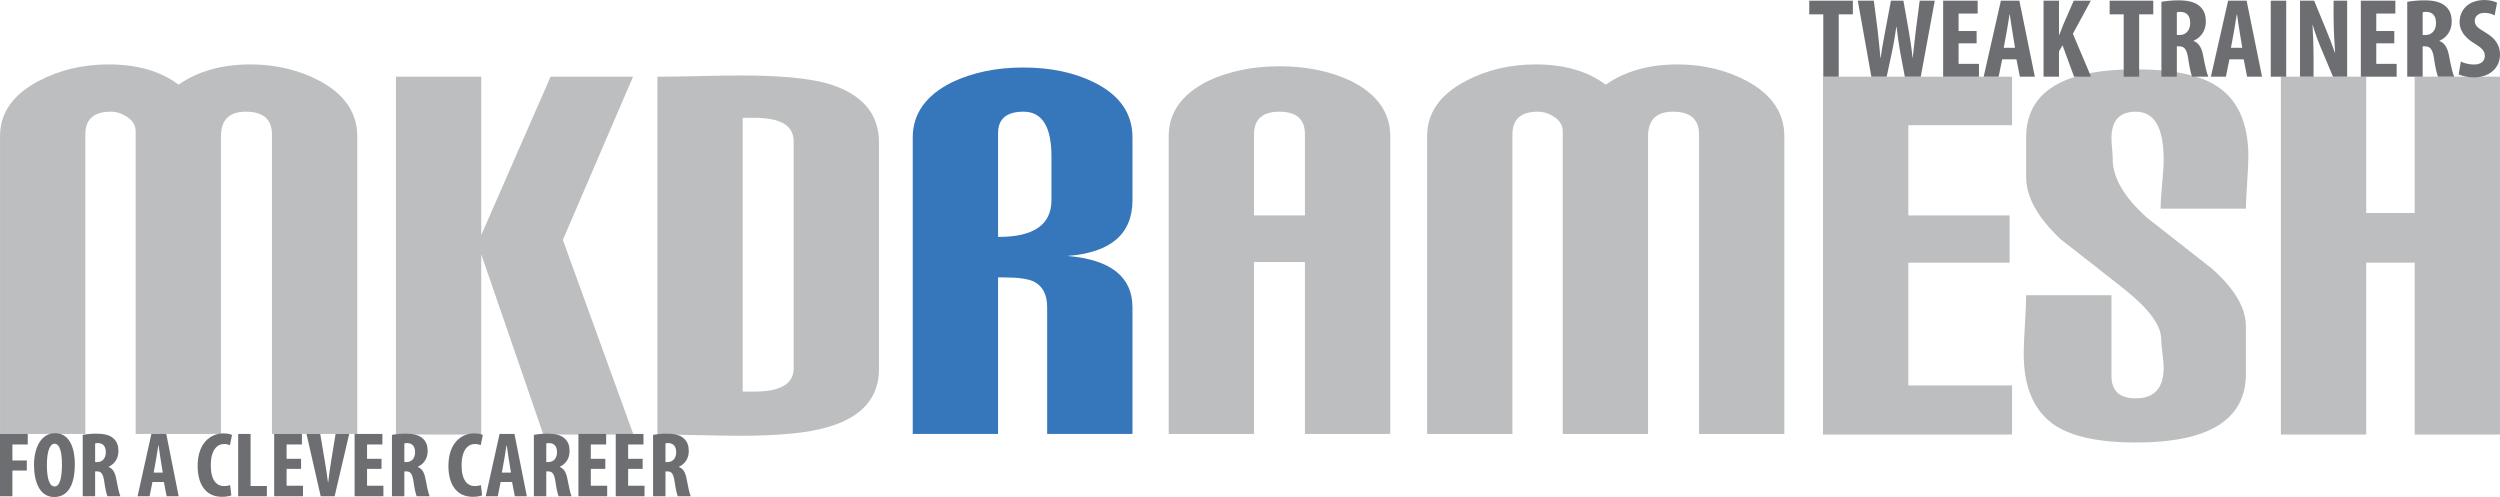
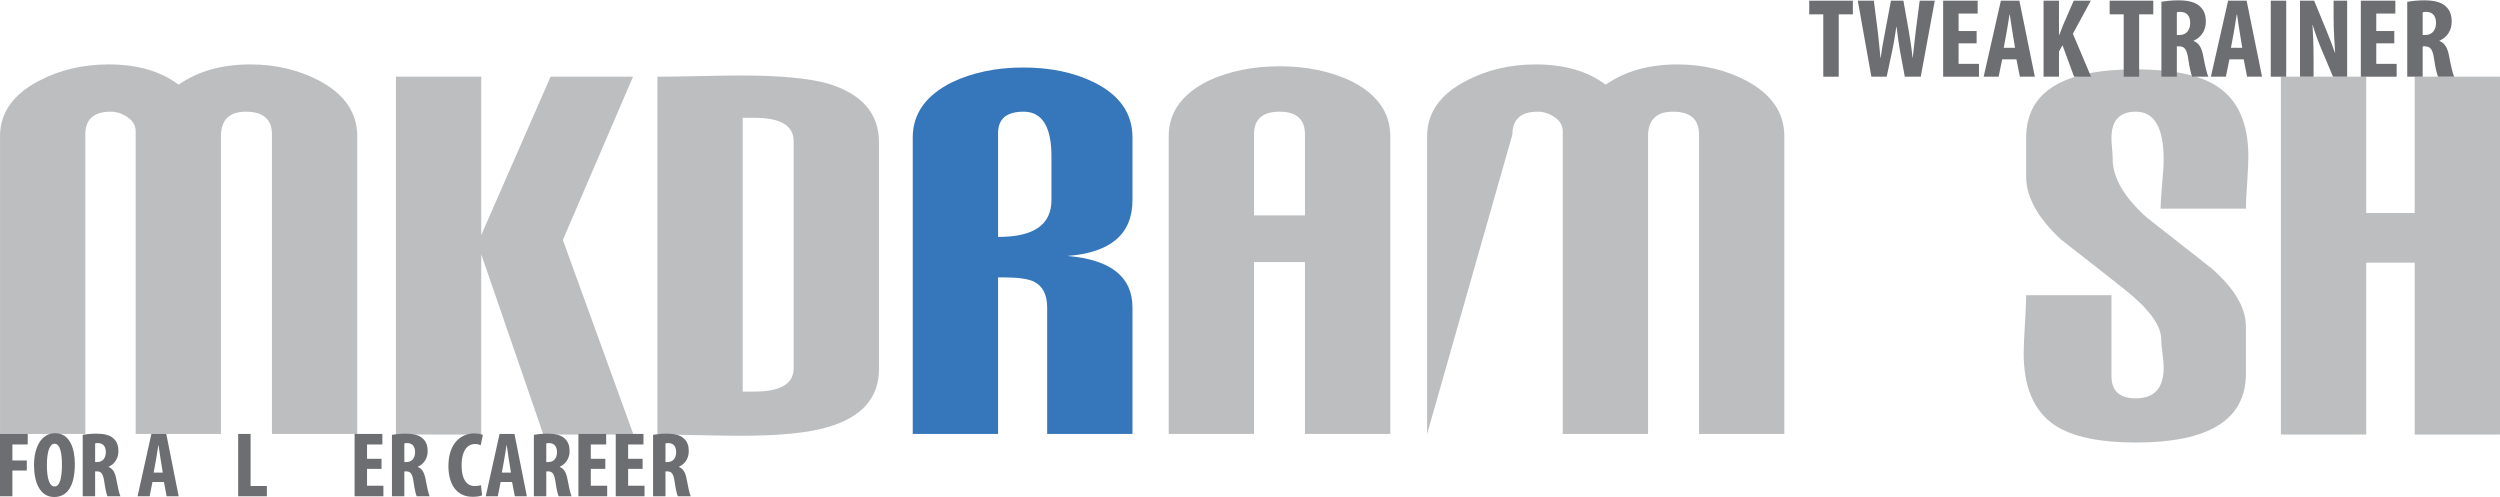
<svg xmlns="http://www.w3.org/2000/svg" width="399.15pt" height="79.35pt" viewBox="0 0 399.15 79.35" version="1.1">
  <defs>
    <clipPath id="clip1">
      <path d="M 364 12 L 399.148 12 L 399.148 70 L 364 70 Z M 364 12 " />
    </clipPath>
    <clipPath id="clip2">
      <path d="M 392 0 L 399.148 0 L 399.148 13 L 392 13 Z M 392 0 " />
    </clipPath>
    <clipPath id="clip3">
      <path d="M 0 69 L 5 69 L 5 79.352 L 0 79.352 Z M 0 69 " />
    </clipPath>
    <clipPath id="clip4">
      <path d="M 5 69 L 12 69 L 12 79.352 L 5 79.352 Z M 5 69 " />
    </clipPath>
    <clipPath id="clip5">
      <path d="M 13 69 L 20 69 L 20 79.352 L 13 79.352 Z M 13 69 " />
    </clipPath>
    <clipPath id="clip6">
      <path d="M 21 69 L 29 69 L 29 79.352 L 21 79.352 Z M 21 69 " />
    </clipPath>
    <clipPath id="clip7">
      <path d="M 31 69 L 38 69 L 38 79.352 L 31 79.352 Z M 31 69 " />
    </clipPath>
    <clipPath id="clip8">
      <path d="M 38 69 L 43 69 L 43 79.352 L 38 79.352 Z M 38 69 " />
    </clipPath>
    <clipPath id="clip9">
-       <path d="M 43 69 L 49 69 L 49 79.352 L 43 79.352 Z M 43 69 " />
-     </clipPath>
+       </clipPath>
    <clipPath id="clip10">
-       <path d="M 48 69 L 56 69 L 56 79.352 L 48 79.352 Z M 48 69 " />
-     </clipPath>
+       </clipPath>
    <clipPath id="clip11">
      <path d="M 56 69 L 62 69 L 62 79.352 L 56 79.352 Z M 56 69 " />
    </clipPath>
    <clipPath id="clip12">
      <path d="M 62 69 L 69 69 L 69 79.352 L 62 79.352 Z M 62 69 " />
    </clipPath>
    <clipPath id="clip13">
      <path d="M 71 69 L 78 69 L 78 79.352 L 71 79.352 Z M 71 69 " />
    </clipPath>
    <clipPath id="clip14">
      <path d="M 77 69 L 85 69 L 85 79.352 L 77 79.352 Z M 77 69 " />
    </clipPath>
    <clipPath id="clip15">
      <path d="M 85 69 L 92 69 L 92 79.352 L 85 79.352 Z M 85 69 " />
    </clipPath>
    <clipPath id="clip16">
      <path d="M 92 69 L 97 69 L 97 79.352 L 92 79.352 Z M 92 69 " />
    </clipPath>
    <clipPath id="clip17">
      <path d="M 98 69 L 103 69 L 103 79.352 L 98 79.352 Z M 98 69 " />
    </clipPath>
    <clipPath id="clip18">
      <path d="M 104 69 L 111 69 L 111 79.352 L 104 79.352 Z M 104 69 " />
    </clipPath>
  </defs>
  <g id="surface1">
    <path style=" stroke:none;fill-rule:nonzero;fill:rgb(73.7%,74.5%,75.299%);fill-opacity:1;" d="M 57.039 69.281 L 43.418 69.281 L 43.418 21.457 C 43.418 19.043 42.027 17.832 39.25 17.832 C 36.605 17.832 35.281 19.141 35.281 21.754 L 35.281 69.281 L 21.66 69.281 L 21.66 20.969 C 21.66 20.055 21.23 19.301 20.371 18.715 C 19.512 18.125 18.617 17.832 17.691 17.832 C 14.98 17.832 13.625 19.043 13.625 21.457 L 13.625 69.281 L 0.004 69.281 L 0.004 21.754 C 0.004 18.027 2.062 15.086 6.176 12.93 C 9.508 11.168 13.234 10.285 17.348 10.285 C 21.922 10.285 25.645 11.363 28.52 13.52 C 31.59 11.363 35.414 10.285 39.988 10.285 C 44.035 10.285 47.73 11.168 51.062 12.93 C 55.047 15.086 57.039 18.027 57.039 21.754 L 57.039 69.281 " />
    <path style=" stroke:none;fill-rule:nonzero;fill:rgb(73.7%,74.5%,75.299%);fill-opacity:1;" d="M 101.137 69.379 L 86.75 69.379 L 76.836 40.602 L 76.836 69.379 L 63.215 69.379 L 63.215 12.246 L 76.836 12.246 L 76.836 37.531 L 87.906 12.246 L 101.07 12.246 L 89.867 38.309 L 101.137 69.379 " />
    <path style=" stroke:none;fill-rule:nonzero;fill:rgb(73.7%,74.5%,75.299%);fill-opacity:1;" d="M 126.715 58.789 L 126.715 22.543 C 126.715 20.055 124.633 18.812 120.469 18.812 L 118.582 18.812 L 118.582 62.52 L 120.469 62.52 C 124.633 62.52 126.715 61.277 126.715 58.789 Z M 140.34 58.895 C 140.34 63.535 137.594 66.637 132.105 68.203 C 129.035 69.121 124.395 69.574 118.191 69.574 C 116.754 69.574 114.531 69.543 111.527 69.477 C 108.52 69.414 106.332 69.379 104.961 69.379 L 104.961 12.246 C 106.395 12.246 108.602 12.215 111.574 12.148 C 114.547 12.082 116.785 12.051 118.289 12.051 C 124.43 12.051 129.035 12.477 132.105 13.324 C 137.594 14.957 140.34 18.094 140.34 22.73 L 140.34 58.895 " />
    <path style=" stroke:none;fill-rule:nonzero;fill:rgb(21.199%,46.7%,73.7%);fill-opacity:1;" d="M 167.875 31.945 L 167.875 24.984 C 167.875 20.219 166.391 17.832 163.414 17.832 C 160.707 17.832 159.352 18.977 159.352 21.262 L 159.352 37.824 L 159.449 37.824 C 165.066 37.824 167.875 35.863 167.875 31.945 Z M 180.812 69.281 L 167.191 69.281 L 167.191 49.094 C 167.191 47.07 166.496 45.699 165.105 44.977 C 164.18 44.523 162.594 44.293 160.344 44.293 C 160.145 44.293 159.812 44.293 159.352 44.293 L 159.352 69.281 L 145.727 69.281 L 145.727 21.949 C 145.727 18.16 147.82 15.219 152 13.129 C 155.332 11.559 159.121 10.777 163.367 10.777 C 167.68 10.777 171.438 11.559 174.637 13.129 C 178.754 15.152 180.812 18.094 180.812 21.949 L 180.812 31.945 C 180.812 37.367 177.348 40.34 170.426 40.863 C 177.348 41.449 180.812 44.195 180.812 49.094 L 180.812 69.281 " />
    <path style=" stroke:none;fill-rule:nonzero;fill:rgb(73.7%,74.5%,75.299%);fill-opacity:1;" d="M 208.348 34.395 L 208.348 21.457 C 208.348 19.043 206.992 17.832 204.281 17.832 C 201.57 17.832 200.215 19.043 200.215 21.457 L 200.215 34.395 Z M 221.973 69.281 L 208.348 69.281 L 208.348 41.844 L 200.215 41.844 L 200.215 69.281 L 186.594 69.281 L 186.594 21.754 C 186.594 17.965 188.684 15.023 192.863 12.93 C 196.195 11.363 200.02 10.582 204.332 10.582 C 208.578 10.582 212.367 11.363 215.699 12.93 C 219.879 15.023 221.973 17.965 221.973 21.754 L 221.973 69.281 " />
-     <path style=" stroke:none;fill-rule:nonzero;fill:rgb(73.7%,74.5%,75.299%);fill-opacity:1;" d="M 284.887 69.281 L 271.266 69.281 L 271.266 21.457 C 271.266 19.043 269.875 17.832 267.098 17.832 C 264.453 17.832 263.129 19.141 263.129 21.754 L 263.129 69.281 L 249.508 69.281 L 249.508 20.969 C 249.508 20.055 249.078 19.301 248.219 18.715 C 247.355 18.125 246.465 17.832 245.539 17.832 C 242.828 17.832 241.473 19.043 241.473 21.457 L 241.473 69.281 L 227.852 69.281 L 227.852 21.754 C 227.852 18.027 229.906 15.086 234.023 12.93 C 237.355 11.168 241.078 10.285 245.195 10.285 C 249.77 10.285 253.492 11.363 256.367 13.52 C 259.438 11.363 263.262 10.285 267.832 10.285 C 271.883 10.285 275.574 11.168 278.906 12.93 C 282.891 15.086 284.887 18.027 284.887 21.754 L 284.887 69.281 " />
-     <path style=" stroke:none;fill-rule:nonzero;fill:rgb(73.7%,74.5%,75.299%);fill-opacity:1;" d="M 321.242 69.379 L 291.059 69.379 L 291.059 12.246 L 321.242 12.246 L 321.242 19.988 L 304.684 19.988 L 304.684 34.395 L 320.852 34.395 L 320.852 41.941 L 304.684 41.941 L 304.684 61.539 L 321.242 61.539 L 321.242 69.379 " />
+     <path style=" stroke:none;fill-rule:nonzero;fill:rgb(73.7%,74.5%,75.299%);fill-opacity:1;" d="M 284.887 69.281 L 271.266 69.281 L 271.266 21.457 C 271.266 19.043 269.875 17.832 267.098 17.832 C 264.453 17.832 263.129 19.141 263.129 21.754 L 263.129 69.281 L 249.508 69.281 L 249.508 20.969 C 249.508 20.055 249.078 19.301 248.219 18.715 C 247.355 18.125 246.465 17.832 245.539 17.832 C 242.828 17.832 241.473 19.043 241.473 21.457 L 227.852 69.281 L 227.852 21.754 C 227.852 18.027 229.906 15.086 234.023 12.93 C 237.355 11.168 241.078 10.285 245.195 10.285 C 249.77 10.285 253.492 11.363 256.367 13.52 C 259.438 11.363 263.262 10.285 267.832 10.285 C 271.883 10.285 275.574 11.168 278.906 12.93 C 282.891 15.086 284.887 18.027 284.887 21.754 L 284.887 69.281 " />
    <path style=" stroke:none;fill-rule:nonzero;fill:rgb(73.7%,74.5%,75.299%);fill-opacity:1;" d="M 358.973 24.984 C 358.973 25.965 358.906 27.387 358.777 29.25 C 358.645 31.109 358.582 32.469 358.582 33.316 L 344.957 33.316 C 344.957 32.531 345.039 31.227 345.203 29.395 C 345.367 27.766 345.449 26.457 345.449 25.477 C 345.449 20.379 343.969 17.832 341.008 17.832 C 338.414 17.832 337.117 19.238 337.117 22.047 C 337.117 22.438 337.152 22.992 337.215 23.711 C 337.281 24.43 337.312 24.984 337.312 25.379 C 337.312 28.383 339.148 31.52 342.824 34.785 C 346.238 37.465 349.652 40.145 353.07 42.82 C 356.742 46.023 358.582 49.129 358.582 52.133 L 358.582 59.676 C 358.582 66.996 352.715 70.652 340.988 70.652 C 335.191 70.652 330.891 69.738 328.09 67.91 C 324.766 65.691 323.105 61.867 323.105 56.445 C 323.105 55.398 323.168 53.832 323.301 51.738 C 323.43 49.648 323.496 48.113 323.496 47.133 L 337.117 47.133 L 337.117 60.047 C 337.117 62.414 338.41 63.598 340.992 63.598 C 343.965 63.598 345.449 61.961 345.449 58.688 C 345.449 58.164 345.383 57.398 345.254 56.383 C 345.121 55.367 345.059 54.633 345.059 54.172 C 345.059 52.016 343.195 49.426 339.473 46.414 C 336.008 43.668 332.547 40.949 329.082 38.266 C 325.359 34.797 323.496 31.461 323.496 28.254 L 323.496 21.969 C 323.496 14.703 329.312 11.07 340.941 11.07 C 346.82 11.07 351.133 11.953 353.879 13.715 C 357.273 15.871 358.973 19.629 358.973 24.984 " />
    <g clip-path="url(#clip1)" clip-rule="nonzero">
      <path style=" stroke:none;fill-rule:nonzero;fill:rgb(73.7%,74.5%,75.299%);fill-opacity:1;" d="M 399.152 69.379 L 385.531 69.379 L 385.531 41.941 L 377.789 41.941 L 377.789 69.379 L 364.168 69.379 L 364.168 12.246 L 377.789 12.246 L 377.789 34.004 L 385.531 34.004 L 385.531 12.246 L 399.152 12.246 L 399.152 69.379 " />
    </g>
    <path style=" stroke:none;fill-rule:nonzero;fill:rgb(42.699%,43.1%,44.299%);fill-opacity:1;" d="M 291.105 2.289 L 288.863 2.289 L 288.863 0.109 L 295.828 0.109 L 295.828 2.289 L 293.57 2.289 L 293.57 12.246 L 291.105 12.246 L 291.105 2.289 " />
    <path style=" stroke:none;fill-rule:nonzero;fill:rgb(42.699%,43.1%,44.299%);fill-opacity:1;" d="M 298.781 12.246 L 296.617 0.109 L 299.176 0.109 L 299.797 4.953 C 299.965 6.34 300.078 7.727 300.23 9.203 L 300.285 9.203 C 300.457 7.707 300.738 6.395 301 4.938 L 301.906 0.109 L 303.898 0.109 L 304.746 4.898 C 304.973 6.27 305.199 7.617 305.352 9.203 L 305.387 9.203 C 305.559 7.617 305.707 6.324 305.875 4.918 L 306.496 0.109 L 308.906 0.109 L 306.668 12.246 L 304.125 12.246 L 303.375 8.266 C 303.168 7.152 302.98 5.766 302.809 4.289 L 302.77 4.289 C 302.547 5.746 302.336 7.098 302.074 8.285 L 301.227 12.246 L 298.781 12.246 " />
    <path style=" stroke:none;fill-rule:nonzero;fill:rgb(42.699%,43.1%,44.299%);fill-opacity:1;" d="M 315.586 6.918 L 312.707 6.918 L 312.707 10.195 L 315.961 10.195 L 315.961 12.246 L 310.242 12.246 L 310.242 0.109 L 315.754 0.109 L 315.754 2.164 L 312.707 2.164 L 312.707 4.953 L 315.586 4.953 L 315.586 6.918 " />
    <path style=" stroke:none;fill-rule:nonzero;fill:rgb(42.699%,43.1%,44.299%);fill-opacity:1;" d="M 321.719 7.637 L 321.305 5.098 C 321.172 4.359 321.004 3.137 320.891 2.344 L 320.836 2.344 C 320.703 3.152 320.516 4.395 320.383 5.098 L 319.914 7.637 Z M 319.668 9.473 L 319.102 12.246 L 316.711 12.246 L 319.461 0.109 L 322.414 0.109 L 324.883 12.246 L 322.492 12.246 L 321.945 9.473 L 319.668 9.473 " />
    <path style=" stroke:none;fill-rule:nonzero;fill:rgb(42.699%,43.1%,44.299%);fill-opacity:1;" d="M 326.273 0.109 L 328.738 0.109 L 328.738 5.566 L 328.793 5.566 C 329 5.062 329.191 4.523 329.398 4 L 331.09 0.109 L 333.82 0.109 L 330.957 5.387 L 333.855 12.246 L 331.145 12.246 L 329.301 7.223 L 328.738 8.215 L 328.738 12.246 L 326.273 12.246 L 326.273 0.109 " />
    <path style=" stroke:none;fill-rule:nonzero;fill:rgb(42.699%,43.1%,44.299%);fill-opacity:1;" d="M 339.07 2.289 L 336.828 2.289 L 336.828 0.109 L 343.793 0.109 L 343.793 2.289 L 341.535 2.289 L 341.535 12.246 L 339.07 12.246 L 339.07 2.289 " />
    <path style=" stroke:none;fill-rule:nonzero;fill:rgb(42.699%,43.1%,44.299%);fill-opacity:1;" d="M 347.555 5.586 L 348.008 5.586 C 349.078 5.586 349.684 4.758 349.684 3.695 C 349.684 2.648 349.25 1.93 348.156 1.895 C 347.93 1.895 347.688 1.91 347.555 1.965 Z M 345.09 0.289 C 345.859 0.148 346.84 0.055 347.781 0.055 C 349.137 0.055 350.359 0.254 351.168 0.957 C 351.941 1.621 352.184 2.434 352.184 3.477 C 352.184 4.773 351.508 5.945 350.227 6.504 L 350.227 6.539 C 351.094 6.879 351.527 7.637 351.77 8.953 C 352.016 10.301 352.355 11.797 352.582 12.246 L 350 12.246 C 349.832 11.902 349.551 10.68 349.363 9.328 C 349.137 7.836 348.742 7.402 347.93 7.402 L 347.555 7.402 L 347.555 12.246 L 345.09 12.246 L 345.09 0.289 " />
    <path style=" stroke:none;fill-rule:nonzero;fill:rgb(42.699%,43.1%,44.299%);fill-opacity:1;" d="M 358 7.637 L 357.586 5.098 C 357.453 4.359 357.285 3.137 357.172 2.344 L 357.113 2.344 C 356.984 3.152 356.793 4.395 356.664 5.098 L 356.191 7.637 Z M 355.949 9.473 L 355.383 12.246 L 352.992 12.246 L 355.742 0.109 L 358.695 0.109 L 361.16 12.246 L 358.77 12.246 L 358.227 9.473 L 355.949 9.473 " />
    <path style=" stroke:none;fill-rule:nonzero;fill:rgb(42.699%,43.1%,44.299%);fill-opacity:1;" d="M 365.016 0.109 L 365.016 12.246 L 362.551 12.246 L 362.551 0.109 L 365.016 0.109 " />
    <path style=" stroke:none;fill-rule:nonzero;fill:rgb(42.699%,43.1%,44.299%);fill-opacity:1;" d="M 367.219 12.246 L 367.219 0.109 L 369.477 0.109 L 371.434 4.863 C 371.828 5.801 372.434 7.367 372.789 8.41 L 372.828 8.41 C 372.754 7.133 372.582 5.027 372.582 2.793 L 372.582 0.109 L 374.746 0.109 L 374.746 12.246 L 372.488 12.246 L 370.551 7.637 C 370.117 6.609 369.551 5.062 369.25 3.98 L 369.215 3.98 C 369.289 5.207 369.383 7.078 369.383 9.527 L 369.383 12.246 L 367.219 12.246 " />
    <path style=" stroke:none;fill-rule:nonzero;fill:rgb(42.699%,43.1%,44.299%);fill-opacity:1;" d="M 382.273 6.918 L 379.395 6.918 L 379.395 10.195 L 382.648 10.195 L 382.648 12.246 L 376.93 12.246 L 376.93 0.109 L 382.441 0.109 L 382.441 2.164 L 379.395 2.164 L 379.395 4.953 L 382.273 4.953 L 382.273 6.918 " />
    <path style=" stroke:none;fill-rule:nonzero;fill:rgb(42.699%,43.1%,44.299%);fill-opacity:1;" d="M 386.805 5.586 L 387.258 5.586 C 388.332 5.586 388.934 4.758 388.934 3.695 C 388.934 2.648 388.5 1.93 387.41 1.895 C 387.184 1.895 386.938 1.91 386.805 1.965 Z M 384.34 0.289 C 385.113 0.148 386.09 0.055 387.031 0.055 C 388.387 0.055 389.609 0.254 390.422 0.957 C 391.191 1.621 391.438 2.434 391.438 3.477 C 391.438 4.773 390.758 5.945 389.48 6.504 L 389.48 6.539 C 390.344 6.879 390.777 7.637 391.023 8.953 C 391.266 10.301 391.605 11.797 391.832 12.246 L 389.254 12.246 C 389.086 11.902 388.801 10.68 388.613 9.328 C 388.387 7.836 387.992 7.402 387.184 7.402 L 386.805 7.402 L 386.805 12.246 L 384.34 12.246 L 384.34 0.289 " />
    <g clip-path="url(#clip2)" clip-rule="nonzero">
-       <path style=" stroke:none;fill-rule:nonzero;fill:rgb(42.699%,43.1%,44.299%);fill-opacity:1;" d="M 392.902 9.832 C 393.41 10.102 394.297 10.301 394.992 10.301 C 396.141 10.301 396.723 9.727 396.723 8.934 C 396.723 8.051 396.16 7.617 395.086 6.953 C 393.355 5.945 392.695 4.664 392.695 3.566 C 392.695 1.621 394.051 0.004 396.688 0.004 C 397.531 0.004 398.324 0.219 398.68 0.434 L 398.285 2.469 C 397.93 2.254 397.383 2.055 396.688 2.055 C 395.633 2.055 395.125 2.668 395.125 3.316 C 395.125 4.035 395.5 4.414 396.855 5.207 C 398.551 6.18 399.152 7.402 399.152 8.68 C 399.152 10.895 397.438 12.355 394.973 12.355 C 393.957 12.355 392.98 12.102 392.547 11.867 L 392.902 9.832 " />
-     </g>
+       </g>
    <g clip-path="url(#clip3)" clip-rule="nonzero">
      <path style=" stroke:none;fill-rule:nonzero;fill:rgb(42.699%,43.1%,44.299%);fill-opacity:1;" d="M 0 69.281 L 4.43 69.281 L 4.43 70.965 L 1.98 70.965 L 1.98 73.52 L 4.281 73.52 L 4.281 75.129 L 1.98 75.129 L 1.98 79.234 L 0 79.234 L 0 69.281 " />
    </g>
    <g clip-path="url(#clip4)" clip-rule="nonzero">
      <path style=" stroke:none;fill-rule:nonzero;fill:rgb(42.699%,43.1%,44.299%);fill-opacity:1;" d="M 7.488 74.258 C 7.488 76.516 7.926 77.668 8.727 77.668 C 9.574 77.668 9.891 76.191 9.891 74.168 C 9.891 72.426 9.621 70.848 8.711 70.848 C 7.926 70.848 7.488 72.117 7.488 74.258 Z M 11.949 74.078 C 11.949 77.832 10.586 79.352 8.652 79.352 C 6.34 79.352 5.43 76.957 5.43 74.227 C 5.43 71.512 6.535 69.164 8.801 69.164 C 11.254 69.164 11.949 71.805 11.949 74.078 " />
    </g>
    <g clip-path="url(#clip5)" clip-rule="nonzero">
      <path style=" stroke:none;fill-rule:nonzero;fill:rgb(42.699%,43.1%,44.299%);fill-opacity:1;" d="M 15.188 73.77 L 15.551 73.77 C 16.41 73.77 16.895 73.09 16.895 72.219 C 16.895 71.363 16.547 70.773 15.672 70.742 C 15.488 70.742 15.293 70.758 15.188 70.801 Z M 13.207 69.43 C 13.824 69.312 14.613 69.238 15.367 69.238 C 16.457 69.238 17.441 69.398 18.09 69.977 C 18.711 70.523 18.906 71.188 18.906 72.043 C 18.906 73.105 18.363 74.066 17.336 74.523 L 17.336 74.551 C 18.031 74.832 18.379 75.453 18.574 76.531 C 18.77 77.637 19.043 78.863 19.223 79.234 L 17.152 79.234 C 17.016 78.953 16.789 77.949 16.637 76.84 C 16.457 75.613 16.141 75.262 15.488 75.262 L 15.188 75.262 L 15.188 79.234 L 13.207 79.234 L 13.207 69.43 " />
    </g>
    <g clip-path="url(#clip6)" clip-rule="nonzero">
      <path style=" stroke:none;fill-rule:nonzero;fill:rgb(42.699%,43.1%,44.299%);fill-opacity:1;" d="M 25.988 75.453 L 25.652 73.371 C 25.547 72.766 25.41 71.762 25.32 71.113 L 25.277 71.113 C 25.168 71.777 25.02 72.797 24.914 73.371 L 24.535 75.453 Z M 24.34 76.957 L 23.887 79.234 L 21.965 79.234 L 24.172 69.281 L 26.547 69.281 L 28.527 79.234 L 26.605 79.234 L 26.168 76.957 L 24.34 76.957 " />
    </g>
    <g clip-path="url(#clip7)" clip-rule="nonzero">
-       <path style=" stroke:none;fill-rule:nonzero;fill:rgb(42.699%,43.1%,44.299%);fill-opacity:1;" d="M 36.938 79.086 C 36.652 79.219 36.09 79.32 35.41 79.32 C 32.793 79.32 31.555 77.238 31.555 74.406 C 31.555 70.656 33.688 69.195 35.668 69.195 C 36.363 69.195 36.848 69.328 37.043 69.457 L 36.711 71.082 C 36.484 70.98 36.227 70.891 35.789 70.891 C 34.668 70.891 33.656 71.836 33.656 74.301 C 33.656 76.68 34.578 77.609 35.789 77.609 C 36.121 77.609 36.5 77.535 36.742 77.461 L 36.938 79.086 " />
-     </g>
+       </g>
    <g clip-path="url(#clip8)" clip-rule="nonzero">
      <path style=" stroke:none;fill-rule:nonzero;fill:rgb(42.699%,43.1%,44.299%);fill-opacity:1;" d="M 38.027 69.281 L 40.008 69.281 L 40.008 77.594 L 42.609 77.594 L 42.609 79.234 L 38.027 79.234 L 38.027 69.281 " />
    </g>
    <g clip-path="url(#clip9)" clip-rule="nonzero">
      <path style=" stroke:none;fill-rule:nonzero;fill:rgb(42.699%,43.1%,44.299%);fill-opacity:1;" d="M 48.07 74.863 L 45.758 74.863 L 45.758 77.551 L 48.375 77.551 L 48.375 79.234 L 43.777 79.234 L 43.777 69.281 L 48.207 69.281 L 48.207 70.965 L 45.758 70.965 L 45.758 73.254 L 48.07 73.254 L 48.07 74.863 " />
    </g>
    <g clip-path="url(#clip10)" clip-rule="nonzero">
      <path style=" stroke:none;fill-rule:nonzero;fill:rgb(42.699%,43.1%,44.299%);fill-opacity:1;" d="M 51.203 79.234 L 48.934 69.281 L 51.129 69.281 L 51.852 73.578 C 52.02 74.656 52.23 75.867 52.367 77.031 L 52.398 77.031 C 52.535 75.852 52.699 74.656 52.883 73.535 L 53.578 69.281 L 55.754 69.281 L 53.426 79.234 L 51.203 79.234 " />
    </g>
    <g clip-path="url(#clip11)" clip-rule="nonzero">
      <path style=" stroke:none;fill-rule:nonzero;fill:rgb(42.699%,43.1%,44.299%);fill-opacity:1;" d="M 60.914 74.863 L 58.602 74.863 L 58.602 77.551 L 61.215 77.551 L 61.215 79.234 L 56.617 79.234 L 56.617 69.281 L 61.051 69.281 L 61.051 70.965 L 58.602 70.965 L 58.602 73.254 L 60.914 73.254 L 60.914 74.863 " />
    </g>
    <g clip-path="url(#clip12)" clip-rule="nonzero">
      <path style=" stroke:none;fill-rule:nonzero;fill:rgb(42.699%,43.1%,44.299%);fill-opacity:1;" d="M 64.559 73.77 L 64.922 73.77 C 65.785 73.77 66.27 73.09 66.27 72.219 C 66.27 71.363 65.922 70.773 65.043 70.742 C 64.863 70.742 64.664 70.758 64.559 70.801 Z M 62.578 69.43 C 63.199 69.312 63.984 69.238 64.742 69.238 C 65.832 69.238 66.812 69.398 67.465 69.977 C 68.082 70.523 68.281 71.188 68.281 72.043 C 68.281 73.105 67.734 74.066 66.707 74.523 L 66.707 74.551 C 67.402 74.832 67.75 75.453 67.949 76.531 C 68.145 77.637 68.418 78.863 68.598 79.234 L 66.527 79.234 C 66.391 78.953 66.164 77.949 66.012 76.84 C 65.832 75.613 65.512 75.262 64.863 75.262 L 64.559 75.262 L 64.559 79.234 L 62.578 79.234 L 62.578 69.43 " />
    </g>
    <g clip-path="url(#clip13)" clip-rule="nonzero">
      <path style=" stroke:none;fill-rule:nonzero;fill:rgb(42.699%,43.1%,44.299%);fill-opacity:1;" d="M 76.977 79.086 C 76.691 79.219 76.133 79.32 75.453 79.32 C 72.836 79.32 71.594 77.238 71.594 74.406 C 71.594 70.656 73.727 69.195 75.707 69.195 C 76.402 69.195 76.887 69.328 77.086 69.457 L 76.754 71.082 C 76.523 70.98 76.27 70.891 75.828 70.891 C 74.711 70.891 73.699 71.836 73.699 74.301 C 73.699 76.68 74.617 77.609 75.828 77.609 C 76.16 77.609 76.539 77.535 76.781 77.461 L 76.977 79.086 " />
    </g>
    <g clip-path="url(#clip14)" clip-rule="nonzero">
      <path style=" stroke:none;fill-rule:nonzero;fill:rgb(42.699%,43.1%,44.299%);fill-opacity:1;" d="M 81.578 75.453 L 81.242 73.371 C 81.141 72.766 81.004 71.762 80.91 71.113 L 80.867 71.113 C 80.762 71.777 80.609 72.797 80.504 73.371 L 80.125 75.453 Z M 79.93 76.957 L 79.477 79.234 L 77.555 79.234 L 79.762 69.281 L 82.137 69.281 L 84.117 79.234 L 82.199 79.234 L 81.758 76.957 L 79.93 76.957 " />
    </g>
    <g clip-path="url(#clip15)" clip-rule="nonzero">
      <path style=" stroke:none;fill-rule:nonzero;fill:rgb(42.699%,43.1%,44.299%);fill-opacity:1;" d="M 87.219 73.77 L 87.582 73.77 C 88.445 73.77 88.93 73.09 88.93 72.219 C 88.93 71.363 88.582 70.773 87.703 70.742 C 87.523 70.742 87.324 70.758 87.219 70.801 Z M 85.238 69.43 C 85.859 69.312 86.645 69.238 87.402 69.238 C 88.488 69.238 89.473 69.398 90.121 69.977 C 90.742 70.523 90.941 71.188 90.941 72.043 C 90.941 73.105 90.395 74.066 89.367 74.523 L 89.367 74.551 C 90.062 74.832 90.41 75.453 90.605 76.531 C 90.805 77.637 91.078 78.863 91.258 79.234 L 89.188 79.234 C 89.051 78.953 88.824 77.949 88.672 76.84 C 88.488 75.613 88.172 75.262 87.523 75.262 L 87.219 75.262 L 87.219 79.234 L 85.238 79.234 L 85.238 69.43 " />
    </g>
    <g clip-path="url(#clip16)" clip-rule="nonzero">
      <path style=" stroke:none;fill-rule:nonzero;fill:rgb(42.699%,43.1%,44.299%);fill-opacity:1;" d="M 96.645 74.863 L 94.328 74.863 L 94.328 77.551 L 96.945 77.551 L 96.945 79.234 L 92.348 79.234 L 92.348 69.281 L 96.781 69.281 L 96.781 70.965 L 94.328 70.965 L 94.328 73.254 L 96.645 73.254 L 96.645 74.863 " />
    </g>
    <g clip-path="url(#clip17)" clip-rule="nonzero">
      <path style=" stroke:none;fill-rule:nonzero;fill:rgb(42.699%,43.1%,44.299%);fill-opacity:1;" d="M 102.602 74.863 L 100.289 74.863 L 100.289 77.551 L 102.906 77.551 L 102.906 79.234 L 98.309 79.234 L 98.309 69.281 L 102.738 69.281 L 102.738 70.965 L 100.289 70.965 L 100.289 73.254 L 102.602 73.254 L 102.602 74.863 " />
    </g>
    <g clip-path="url(#clip18)" clip-rule="nonzero">
      <path style=" stroke:none;fill-rule:nonzero;fill:rgb(42.699%,43.1%,44.299%);fill-opacity:1;" d="M 106.25 73.77 L 106.613 73.77 C 107.473 73.77 107.957 73.09 107.957 72.219 C 107.957 71.363 107.609 70.773 106.734 70.742 C 106.551 70.742 106.355 70.758 106.25 70.801 Z M 104.27 69.43 C 104.887 69.312 105.676 69.238 106.43 69.238 C 107.52 69.238 108.504 69.398 109.152 69.977 C 109.773 70.523 109.969 71.188 109.969 72.043 C 109.969 73.105 109.426 74.066 108.395 74.523 L 108.395 74.551 C 109.094 74.832 109.441 75.453 109.637 76.531 C 109.832 77.637 110.105 78.863 110.285 79.234 L 108.215 79.234 C 108.078 78.953 107.852 77.949 107.699 76.84 C 107.52 75.613 107.203 75.262 106.551 75.262 L 106.25 75.262 L 106.25 79.234 L 104.27 79.234 L 104.27 69.43 " />
    </g>
  </g>
</svg>